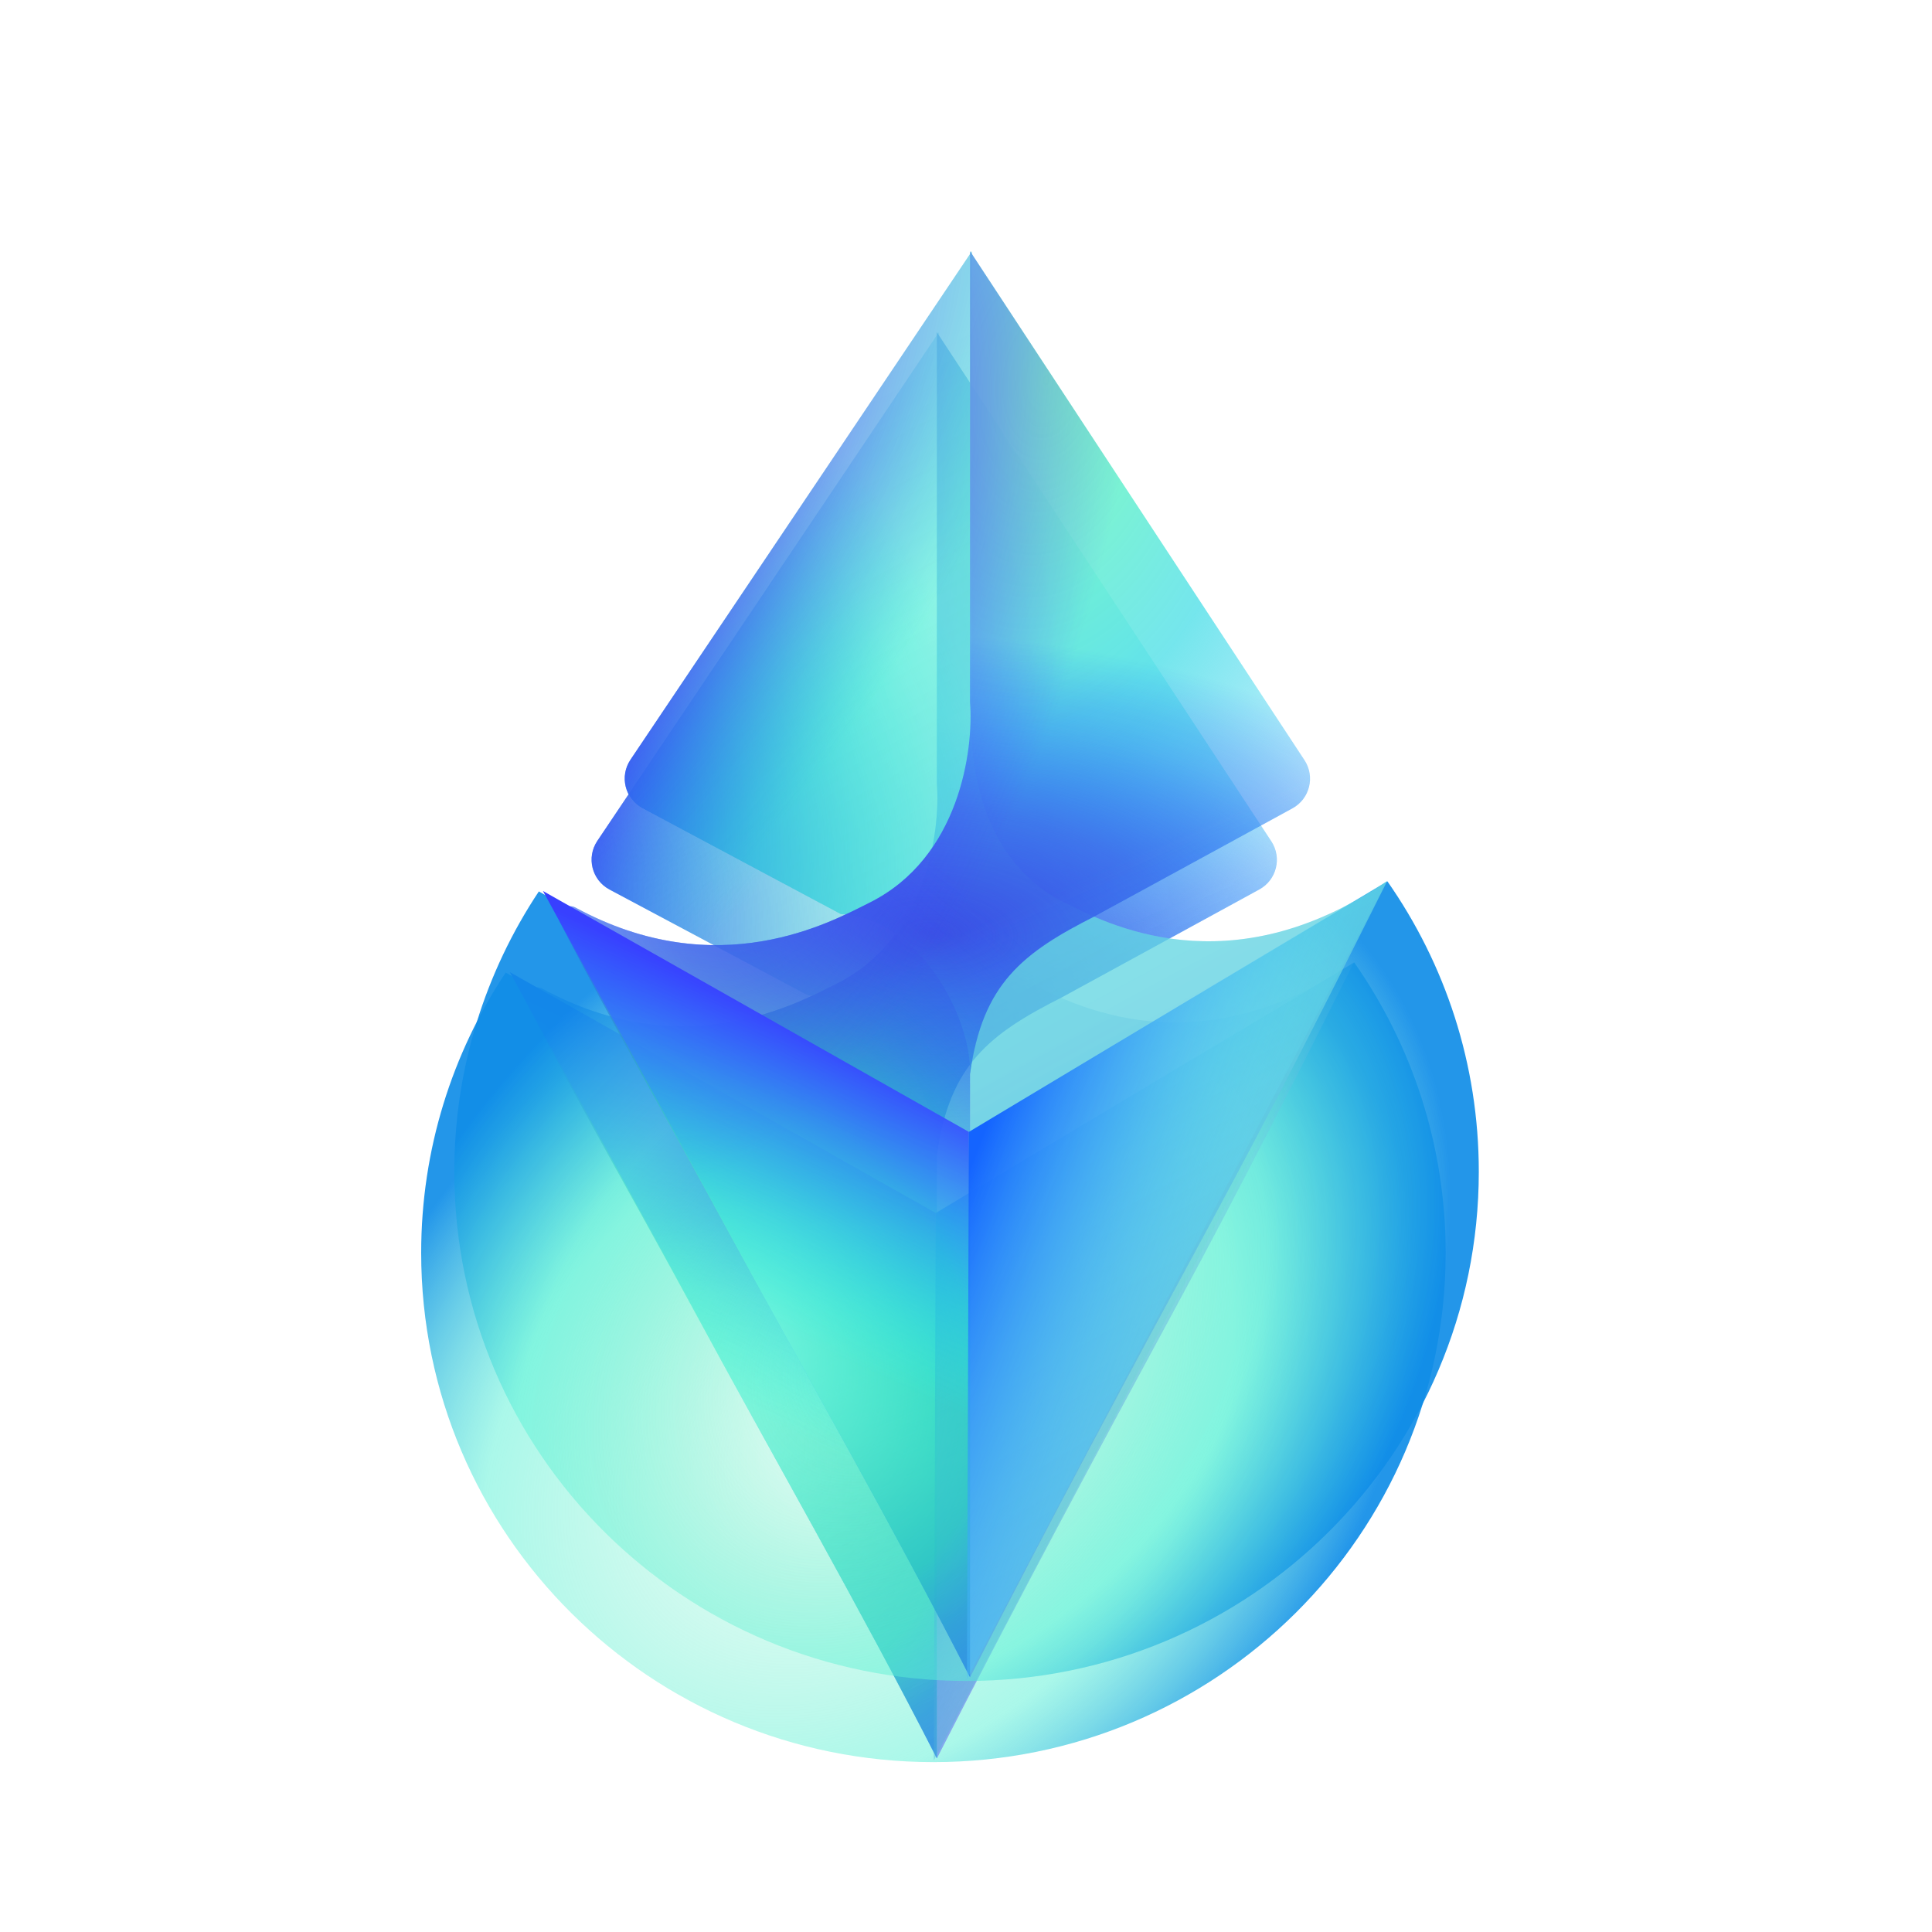
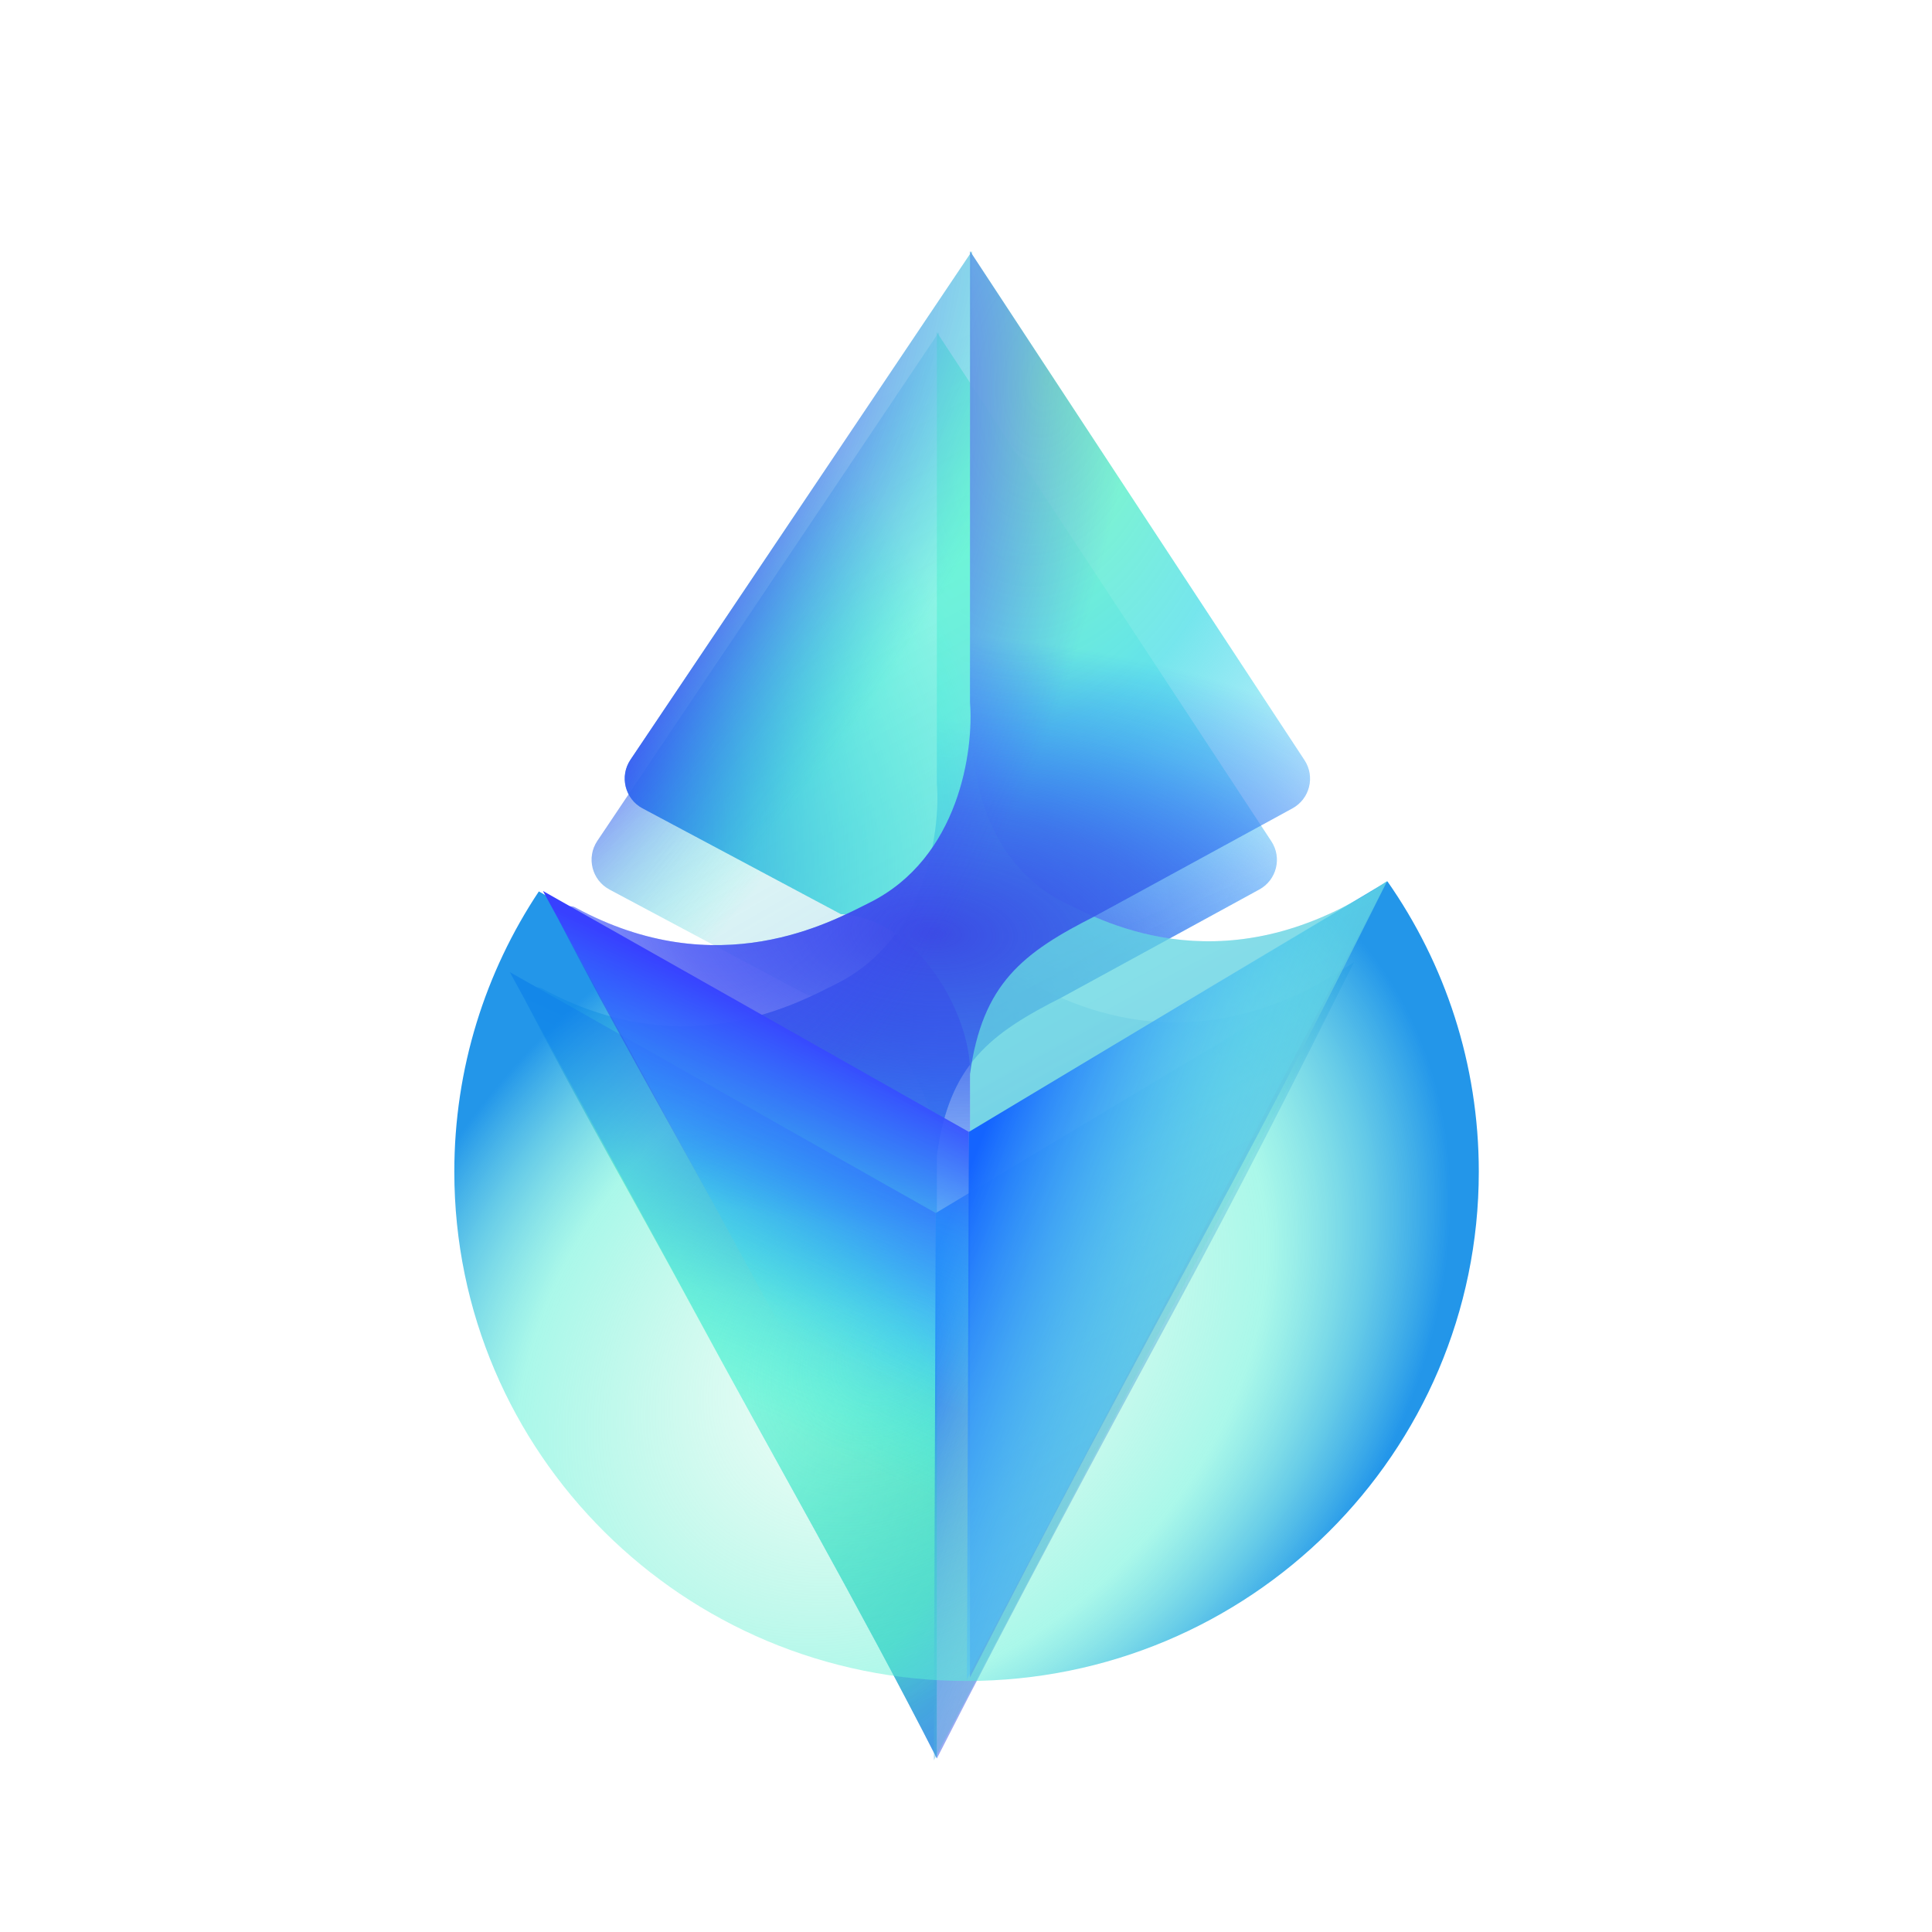
<svg xmlns="http://www.w3.org/2000/svg" width="572" height="572" fill="none" opt="1">
  <g clip-path="url(#a)">
    <g filter="url(#b)">
-       <path fill="url(#c)" d="M276.353 521.701c83.758 0 151.657-67.501 151.657-150.767 0-31.953-9.999-61.585-27.056-85.971L275.338 360.14l-125.616-72.199c-15.818 23.804-25.026 52.329-25.026 82.993 0 83.266 67.899 150.767 151.657 150.767" />
      <path fill="url(#d)" d="M277.378 416.766v103.845c23.115-45.306 47.092-89.904 71.322-134.661 18.312-33.827 34.992-66.711 52.183-101.094-46.787 31.952-83.34 12.487-95.547 6.383-26.475-13.237-28.529-45.076-27.388-59.34V98.384L176.85 248.956c-3.302 4.918-1.63 11.611 3.596 14.398l58.703 31.308c23.394 1.332 38.229 30.241 38.229 46.217z" />
-       <path fill="url(#e)" d="M277.378 416.766v103.845c23.115-45.306 47.092-89.904 71.322-134.661 18.312-33.827 34.992-66.711 52.183-101.094-46.787 31.952-83.34 12.487-95.547 6.383-26.475-13.237-28.529-45.076-27.388-59.34V98.384L176.85 248.956c-3.302 4.918-1.63 11.611 3.596 14.398l58.703 31.308c23.394 1.332 38.229 30.241 38.229 46.217z" />
      <path fill="url(#f)" fill-opacity=".7" d="M277.378 416.766v103.845c23.115-45.306 47.092-89.904 71.322-134.661 18.312-33.827 34.992-66.711 52.183-101.094-46.787 31.952-83.34 12.487-95.547 6.383-26.475-13.237-28.529-45.076-27.388-59.34V98.384L176.85 248.956c-3.302 4.918-1.63 11.611 3.596 14.398l58.703 31.308c23.394 1.332 38.229 30.241 38.229 46.217z" />
      <path fill="url(#g)" d="M277.378 416.766v103.845c-23.115-45.306-48.805-89.904-73.034-134.661-16.466-30.416-32.784-58.599-48.405-88.969-1.416-2.751 1.918-5.738 4.637-4.26 42.208 22.948 75.795 4.186 87.132-1.482 26.474-13.237 30.811-45.076 29.67-59.34V98.384l99.027 150.694c3.21 4.884 1.566 11.467-3.563 14.268l-58.377 31.887c-21.449 10.841-33.431 19.97-37.087 46.787z" />
      <path fill="url(#h)" d="M277.378 416.766v103.845c-23.115-45.306-48.805-89.904-73.034-134.661-16.466-30.416-32.784-58.599-48.405-88.969-1.416-2.751 1.918-5.738 4.637-4.26 42.208 22.948 75.795 4.186 87.132-1.482 26.474-13.237 30.811-45.076 29.67-59.34V98.384l99.027 150.694c3.21 4.884 1.566 11.467-3.563 14.268l-58.377 31.887c-21.449 10.841-33.431 19.97-37.087 46.787z" />
      <path fill="url(#i)" fill-opacity=".8" d="M277.378 416.766v103.845c-23.115-45.306-48.805-89.904-73.034-134.661-16.466-30.416-32.784-58.599-48.405-88.969-1.416-2.751 1.918-5.738 4.637-4.26 42.208 22.948 75.795 4.186 87.132-1.482 26.474-13.237 30.811-45.076 29.67-59.34V98.384l99.027 150.694c3.21 4.884 1.566 11.467-3.563 14.268l-58.377 31.887c-21.449 10.841-33.431 19.97-37.087 46.787z" />
      <path fill="url(#j)" fill-opacity=".7" d="M277.378 416.766v103.845c-23.115-45.306-48.805-89.904-73.034-134.661-16.466-30.416-32.784-58.599-48.405-88.969-1.416-2.751 1.918-5.738 4.637-4.26 42.208 22.948 75.795 4.186 87.132-1.482 26.474-13.237 30.811-45.076 29.67-59.34V98.384l99.027 150.694c3.21 4.884 1.566 11.467-3.563 14.268l-58.377 31.887c-21.449 10.841-33.431 19.97-37.087 46.787z" />
-       <path fill="url(#k)" fill-opacity=".8" d="M277.378 416.766v103.845c-23.115-45.306-48.805-89.904-73.034-134.661-16.466-30.416-32.784-58.599-48.405-88.969-1.416-2.751 1.918-5.738 4.637-4.26 42.208 22.948 75.795 4.186 87.132-1.482 26.474-13.237 30.811-45.076 29.67-59.34V98.384l99.027 150.694c3.21 4.884 1.566 11.467-3.563 14.268l-58.377 31.887c-21.449 10.841-33.431 19.97-37.087 46.787z" />
      <path fill="url(#l)" d="m277.04 359.137-126.097-71.322 127.238 233.366z" />
      <path fill="url(#m)" d="m277.04 359.138 123.843-74.282-124.414 236.325z" />
    </g>
    <path fill="url(#n)" d="M286.166 497.677c83.757 0 151.656-67.501 151.656-150.767 0-31.953-9.999-61.585-27.056-85.971L285.15 336.116l-125.616-72.199c-15.817 23.804-25.025 52.33-25.025 82.993 0 83.266 67.899 150.767 151.657 150.767" />
    <path fill="url(#o)" d="M287.19 392.742v103.845c23.115-45.306 47.093-89.904 71.322-134.661 18.313-33.827 34.992-66.711 52.184-101.094-46.787 31.952-83.34 12.487-95.548 6.383-26.474-13.237-28.529-45.076-27.387-59.34V74.36L186.662 224.932c-3.302 4.918-1.63 11.611 3.596 14.398l58.703 31.308c23.394 1.332 38.229 30.241 38.229 46.217z" />
    <path fill="url(#p)" d="M287.19 392.742v103.845c23.115-45.306 47.093-89.904 71.322-134.661 18.313-33.827 34.992-66.711 52.184-101.094-46.787 31.952-83.34 12.487-95.548 6.383-26.474-13.237-28.529-45.076-27.387-59.34V74.36L186.662 224.932c-3.302 4.918-1.63 11.611 3.596 14.398l58.703 31.308c23.394 1.332 38.229 30.241 38.229 46.217z" />
    <path fill="url(#q)" fill-opacity=".7" d="M287.19 392.742v103.845c23.115-45.306 47.093-89.904 71.322-134.661 18.313-33.827 34.992-66.711 52.184-101.094-46.787 31.952-83.34 12.487-95.548 6.383-26.474-13.237-28.529-45.076-27.387-59.34V74.36L186.662 224.932c-3.302 4.918-1.63 11.611 3.596 14.398l58.703 31.308c23.394 1.332 38.229 30.241 38.229 46.217z" />
    <path fill="url(#r)" d="M287.19 392.742v103.845c-23.115-45.306-48.804-89.904-73.034-134.661-16.465-30.416-32.784-58.599-48.405-88.969-1.415-2.751 1.919-5.738 4.637-4.26 42.209 22.948 75.795 4.187 87.132-1.482 26.475-13.237 30.811-45.076 29.67-59.34V74.36l99.028 150.695c3.209 4.883 1.565 11.466-3.563 14.267l-58.377 31.887c-21.449 10.841-33.431 19.97-37.088 46.787z" />
    <path fill="url(#s)" d="M287.19 392.742v103.845c-23.115-45.306-48.804-89.904-73.034-134.661-16.465-30.416-32.784-58.599-48.405-88.969-1.415-2.751 1.919-5.738 4.637-4.26 42.209 22.948 75.795 4.187 87.132-1.482 26.475-13.237 30.811-45.076 29.67-59.34V74.36l99.028 150.695c3.209 4.883 1.565 11.466-3.563 14.267l-58.377 31.887c-21.449 10.841-33.431 19.97-37.088 46.787z" />
-     <path fill="url(#t)" fill-opacity=".8" d="M287.19 392.742v103.845c-23.115-45.306-48.804-89.904-73.034-134.661-16.465-30.416-32.784-58.599-48.405-88.969-1.415-2.751 1.919-5.738 4.637-4.26 42.209 22.948 75.795 4.187 87.132-1.482 26.475-13.237 30.811-45.076 29.67-59.34V74.36l99.028 150.695c3.209 4.883 1.565 11.466-3.563 14.267l-58.377 31.887c-21.449 10.841-33.431 19.97-37.088 46.787z" />
-     <path fill="url(#u)" fill-opacity=".7" d="M287.19 392.742v103.845c-23.115-45.306-48.804-89.904-73.034-134.661-16.465-30.416-32.784-58.599-48.405-88.969-1.415-2.751 1.919-5.738 4.637-4.26 42.209 22.948 75.795 4.187 87.132-1.482 26.475-13.237 30.811-45.076 29.67-59.34V74.36l99.028 150.695c3.209 4.883 1.565 11.466-3.563 14.267l-58.377 31.887c-21.449 10.841-33.431 19.97-37.088 46.787z" />
    <path fill="url(#v)" fill-opacity=".8" d="M287.19 392.742v103.845c-23.115-45.306-48.804-89.904-73.034-134.661-16.465-30.416-32.784-58.599-48.405-88.969-1.415-2.751 1.919-5.738 4.637-4.26 42.209 22.948 75.795 4.187 87.132-1.482 26.475-13.237 30.811-45.076 29.67-59.34V74.36l99.028 150.695c3.209 4.883 1.565 11.466-3.563 14.267l-58.377 31.887c-21.449 10.841-33.431 19.97-37.088 46.787z" />
    <path fill="url(#w)" d="m286.853 335.113-126.098-71.322 127.239 233.366z" />
    <path fill="url(#x)" d="m286.853 335.114 123.843-74.282-124.414 236.325z" />
  </g>
  <defs>
    <radialGradient id="c" cx="0" cy="0" r="1" gradientTransform="matrix(-91.413 -103.885 138.937 -122.257 253.984 423.317)" gradientUnits="userSpaceOnUse">
      <stop stop-color="#5CEAB7" stop-opacity="0" />
      <stop offset=".671" stop-color="#5CF1D6" stop-opacity=".52" />
      <stop offset="1" stop-color="#108DE8" stop-opacity=".92" />
    </radialGradient>
    <radialGradient id="d" cx="0" cy="0" r="1" gradientTransform="rotate(-119.878 464.775 230.844)scale(702.124 1585.38)" gradientUnits="userSpaceOnUse">
      <stop offset=".169" stop-color="#584AF6" />
      <stop offset=".944" stop-color="#A5FFDF" stop-opacity=".2" />
    </radialGradient>
    <radialGradient id="e" cx="0" cy="0" r="1" gradientTransform="matrix(202.554 -85.587 110.34 261.137 150.943 257.004)" gradientUnits="userSpaceOnUse">
      <stop stop-color="#2512FF" />
      <stop offset=".592" stop-color="#00FFC2" stop-opacity="0" />
    </radialGradient>
    <radialGradient id="f" cx="0" cy="0" r="1" gradientTransform="matrix(64.475 48.499 -146.572 194.855 170.342 200.517)" gradientUnits="userSpaceOnUse">
      <stop offset=".192" stop-color="#491CFF" />
      <stop offset="1" stop-color="#1CFFD6" stop-opacity="0" />
    </radialGradient>
    <radialGradient id="g" cx="0" cy="0" r="1" gradientTransform="matrix(-32.86 282.436 -178.544 -20.773 299.06 137.754)" gradientUnits="userSpaceOnUse">
      <stop stop-color="#82FFBB" />
      <stop offset=".365" stop-color="#61E2EA" stop-opacity=".87" />
      <stop offset=".866" stop-color="#6BD3FF" stop-opacity="0" />
    </radialGradient>
    <radialGradient id="h" cx="0" cy="0" r="1" gradientTransform="matrix(178.591 9.7 -4.813 88.617 266.199 300.368)" gradientUnits="userSpaceOnUse">
      <stop stop-color="#3B4CE4" />
      <stop offset=".413" stop-color="#2F4DEA" stop-opacity=".687" />
      <stop offset="1" stop-color="#0047FF" stop-opacity="0" />
    </radialGradient>
    <radialGradient id="j" cx="0" cy="0" r="1" gradientTransform="matrix(191.143 -120.962 161.953 255.917 213.706 421.901)" gradientUnits="userSpaceOnUse">
      <stop offset=".023" stop-color="#7DFFD8" />
      <stop offset=".274" stop-color="#2DFF9A" stop-opacity=".7" />
      <stop offset=".621" stop-color="#2D4FFF" stop-opacity="0" />
    </radialGradient>
    <radialGradient id="k" cx="0" cy="0" r="1" gradientTransform="rotate(16.631 -516.13 893.896)scale(91.705 221.373)" gradientUnits="userSpaceOnUse">
      <stop offset=".095" stop-color="#5446FF" />
      <stop offset=".88" stop-color="#4737FF" stop-opacity="0" />
    </radialGradient>
    <radialGradient id="n" cx="0" cy="0" r="1" gradientTransform="matrix(-91.413 -103.885 138.937 -122.257 263.796 399.293)" gradientUnits="userSpaceOnUse">
      <stop stop-color="#5CEAB7" stop-opacity="0" />
      <stop offset=".671" stop-color="#5CF1D6" stop-opacity=".52" />
      <stop offset="1" stop-color="#108DE8" stop-opacity=".92" />
    </radialGradient>
    <radialGradient id="o" cx="0" cy="0" r="1" gradientTransform="rotate(-119.878 462.728 215.993)scale(702.124 1585.38)" gradientUnits="userSpaceOnUse">
      <stop offset=".169" stop-color="#584AF6" />
      <stop offset=".944" stop-color="#A5FFDF" stop-opacity=".5" />
    </radialGradient>
    <radialGradient id="p" cx="0" cy="0" r="1" gradientTransform="matrix(202.554 -85.587 110.34 261.137 160.755 232.98)" gradientUnits="userSpaceOnUse">
      <stop stop-color="#2512FF" />
      <stop offset=".592" stop-color="#00FFC2" stop-opacity="0" />
    </radialGradient>
    <radialGradient id="q" cx="0" cy="0" r="1" gradientTransform="matrix(64.475 48.499 -146.572 194.855 180.155 176.493)" gradientUnits="userSpaceOnUse">
      <stop offset=".192" stop-color="#491CFF" />
      <stop offset="1" stop-color="#1CFFD6" stop-opacity=".4" />
    </radialGradient>
    <radialGradient id="r" cx="0" cy="0" r="1" gradientTransform="matrix(-32.86 282.436 -178.544 -20.773 308.872 113.73)" gradientUnits="userSpaceOnUse">
      <stop stop-color="#82FFBB" />
      <stop offset=".365" stop-color="#61E2EA" stop-opacity=".87" />
      <stop offset=".866" stop-color="#6BD3FF" stop-opacity="0" />
    </radialGradient>
    <radialGradient id="s" cx="0" cy="0" r="1" gradientTransform="matrix(178.591 9.7 -4.813 88.617 276.012 276.344)" gradientUnits="userSpaceOnUse">
      <stop stop-color="#3B4CE4" />
      <stop offset=".413" stop-color="#2F4DEA" stop-opacity=".687" />
      <stop offset="1" stop-color="#0047FF" stop-opacity="0" />
    </radialGradient>
    <radialGradient id="u" cx="0" cy="0" r="1" gradientTransform="matrix(191.143 -120.962 161.953 255.917 223.519 397.877)" gradientUnits="userSpaceOnUse">
      <stop offset=".023" stop-color="#7DFFD8" />
      <stop offset=".274" stop-color="#2DFF9A" stop-opacity=".7" />
      <stop offset=".621" stop-color="#2D4FFF" stop-opacity="0" />
    </radialGradient>
    <radialGradient id="v" cx="0" cy="0" r="1" gradientTransform="rotate(16.631 -429.039 915.453)scale(91.705 221.373)" gradientUnits="userSpaceOnUse">
      <stop offset=".095" stop-color="#5446FF" />
      <stop offset=".88" stop-color="#4737FF" stop-opacity="0" />
    </radialGradient>
    <linearGradient id="i" x1="283.083" x2="206.899" y1="500.641" y2="330.308" gradientUnits="userSpaceOnUse">
      <stop stop-color="#2965FE" />
      <stop offset="1" stop-color="#27EEFF" stop-opacity=".01" />
    </linearGradient>
    <linearGradient id="l" x1="229.112" x2="193.166" y1="327.756" y2="404.783" gradientUnits="userSpaceOnUse">
      <stop stop-color="#3840FF" />
      <stop offset="1" stop-color="#25FFFF" stop-opacity="0" />
    </linearGradient>
    <linearGradient id="m" x1="276.469" x2="361.485" y1="371.69" y2="404.784" gradientUnits="userSpaceOnUse">
      <stop stop-color="#1464FF" />
      <stop offset="1" stop-color="#7BE6BF" stop-opacity="0" />
    </linearGradient>
    <linearGradient id="t" x1="292.896" x2="216.712" y1="476.617" y2="306.284" gradientUnits="userSpaceOnUse">
      <stop stop-color="#2965FE" />
      <stop offset="1" stop-color="#27EEFF" stop-opacity=".01" />
    </linearGradient>
    <linearGradient id="w" x1="238.924" x2="202.978" y1="303.732" y2="380.759" gradientUnits="userSpaceOnUse">
      <stop stop-color="#3840FF" />
      <stop offset="1" stop-color="#25FFFF" stop-opacity="0" />
    </linearGradient>
    <linearGradient id="x" x1="286.282" x2="371.298" y1="347.666" y2="380.76" gradientUnits="userSpaceOnUse">
      <stop stop-color="#1464FF" />
      <stop offset="1" stop-color="#71FFF6" stop-opacity="0" />
    </linearGradient>
    <clipPath id="a">
      <path fill="#fff" d="M0 0h572v572H0z" />
    </clipPath>
    <filter id="b" width="411.313" height="531.317" x="70.696" y="44.384" color-interpolation-filters="sRGB" filterUnits="userSpaceOnUse">
      <feFlood flood-opacity="0" result="BackgroundImageFix" />
      <feBlend in="SourceGraphic" in2="BackgroundImageFix" result="shape" />
      <feGaussianBlur result="effect1_foregroundBlur_10755_377848" stdDeviation="27" />
    </filter>
  </defs>
</svg>